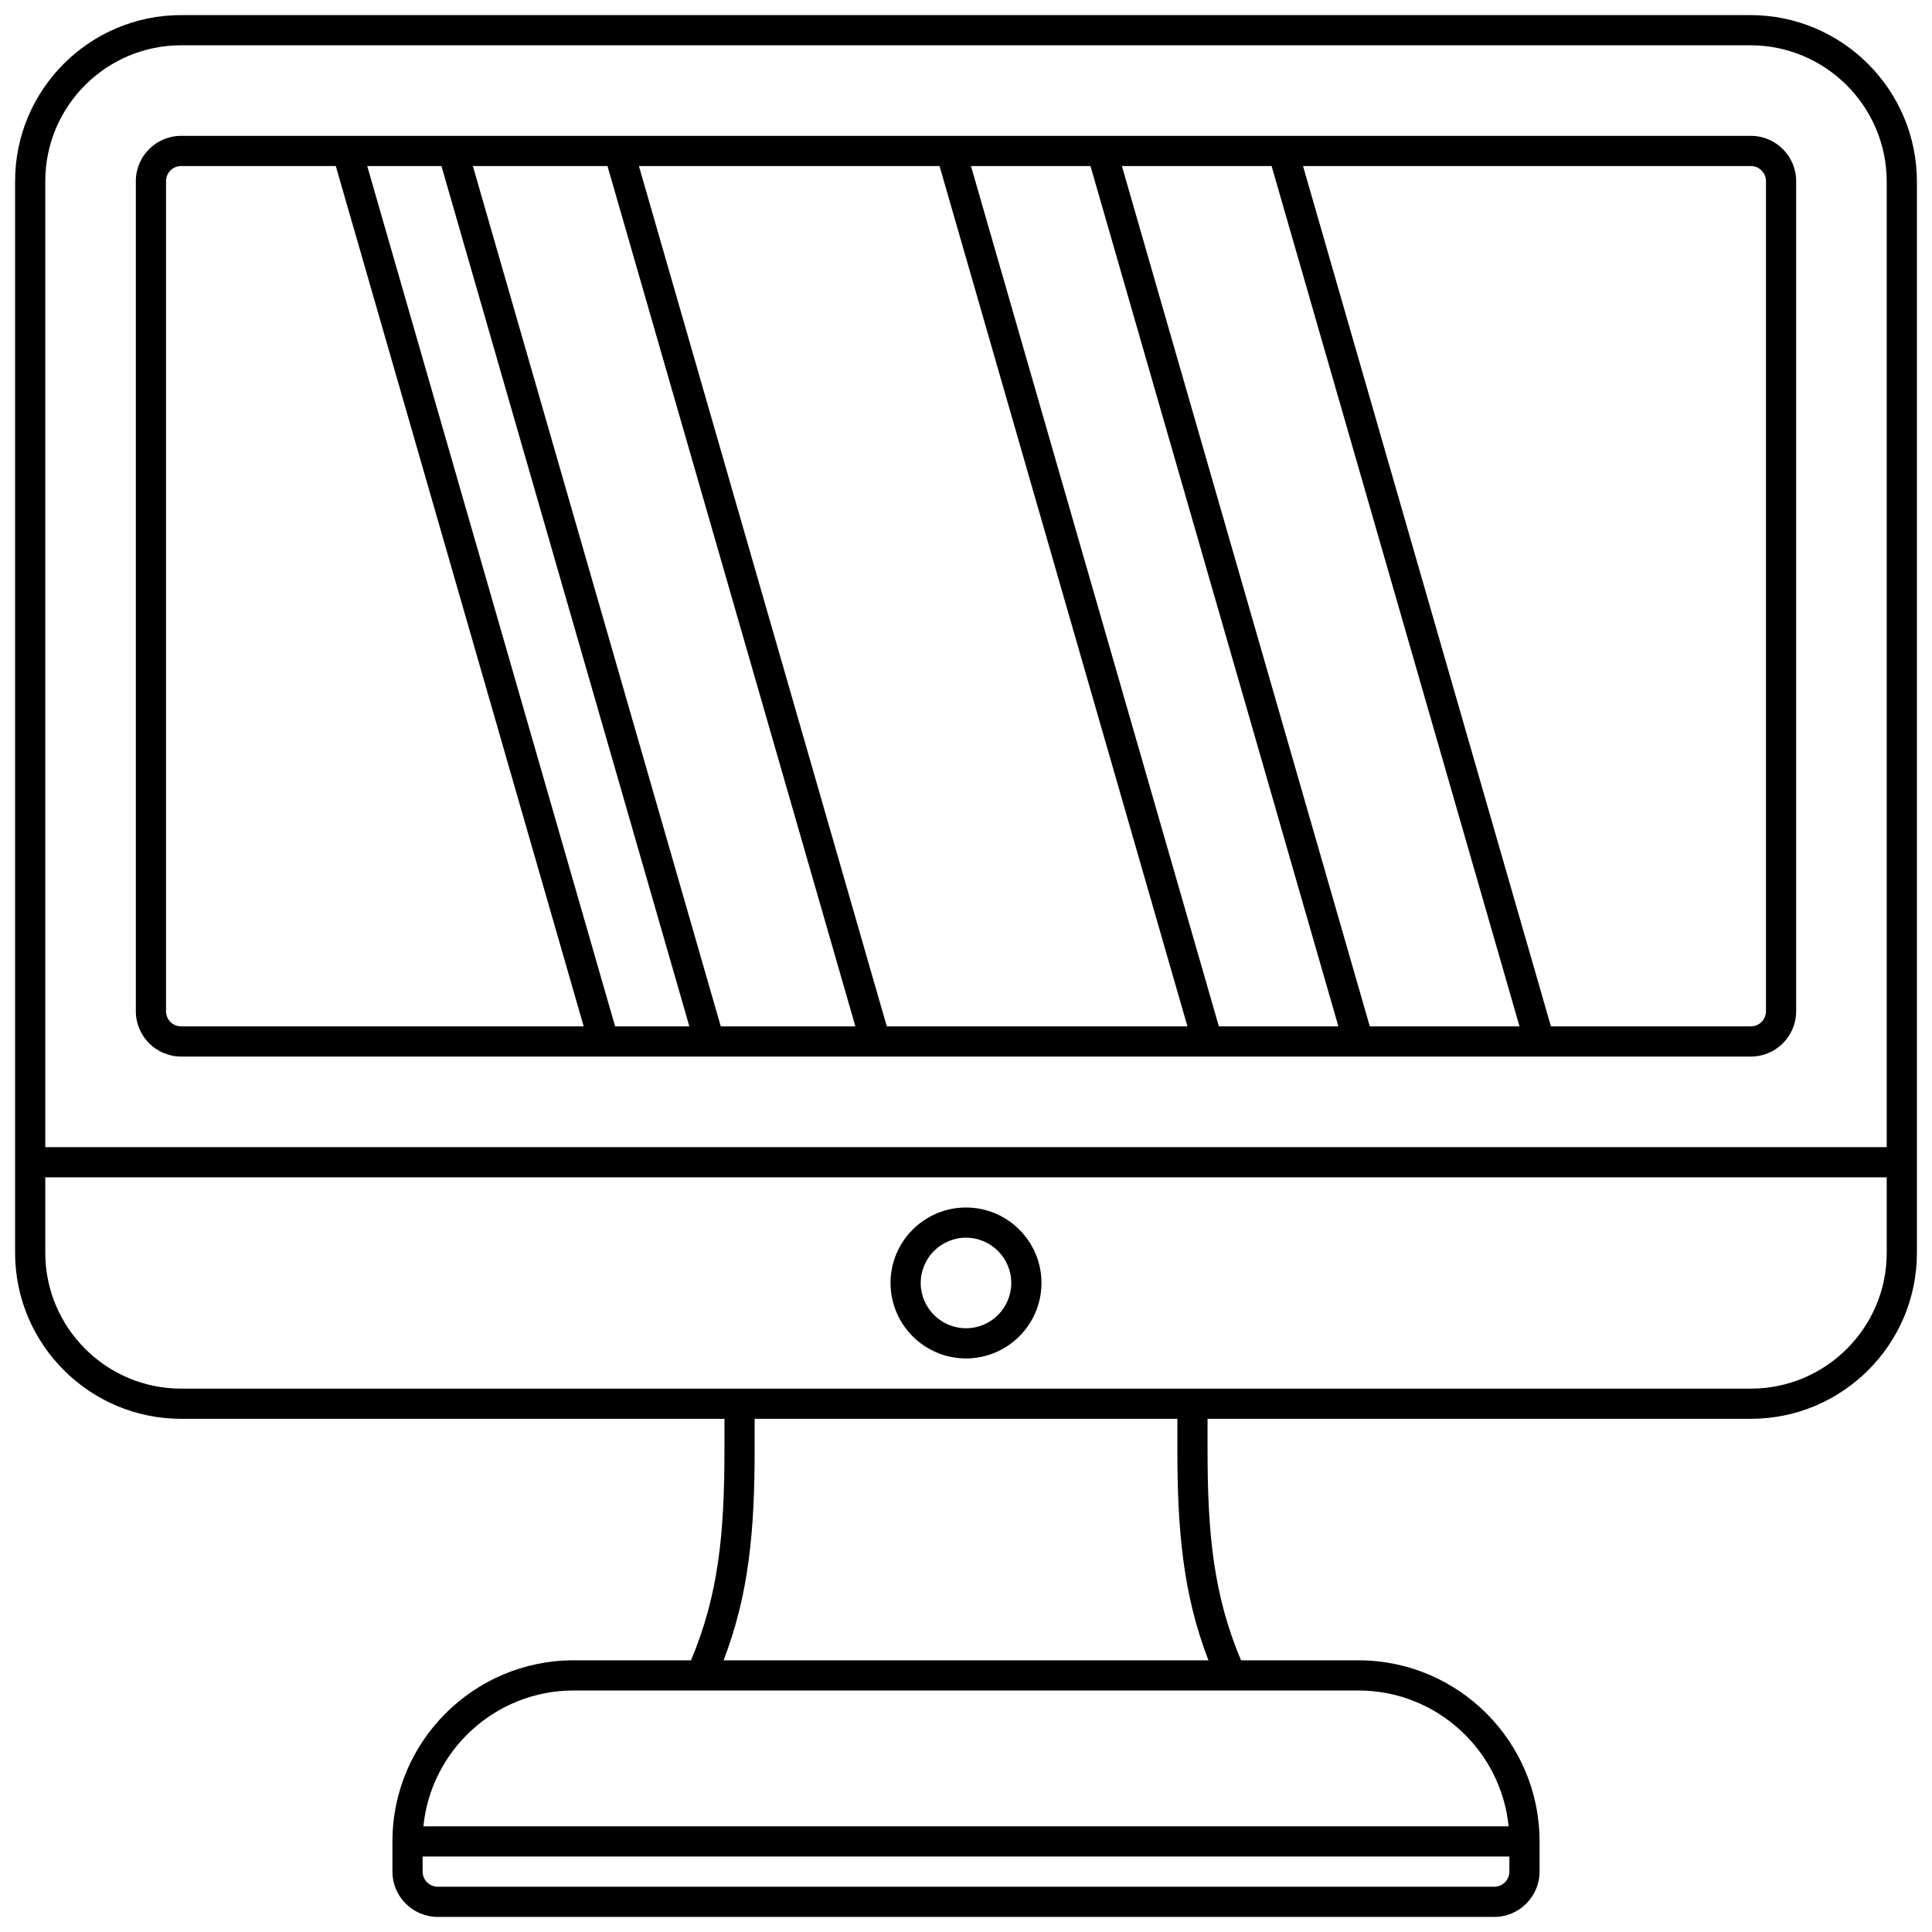
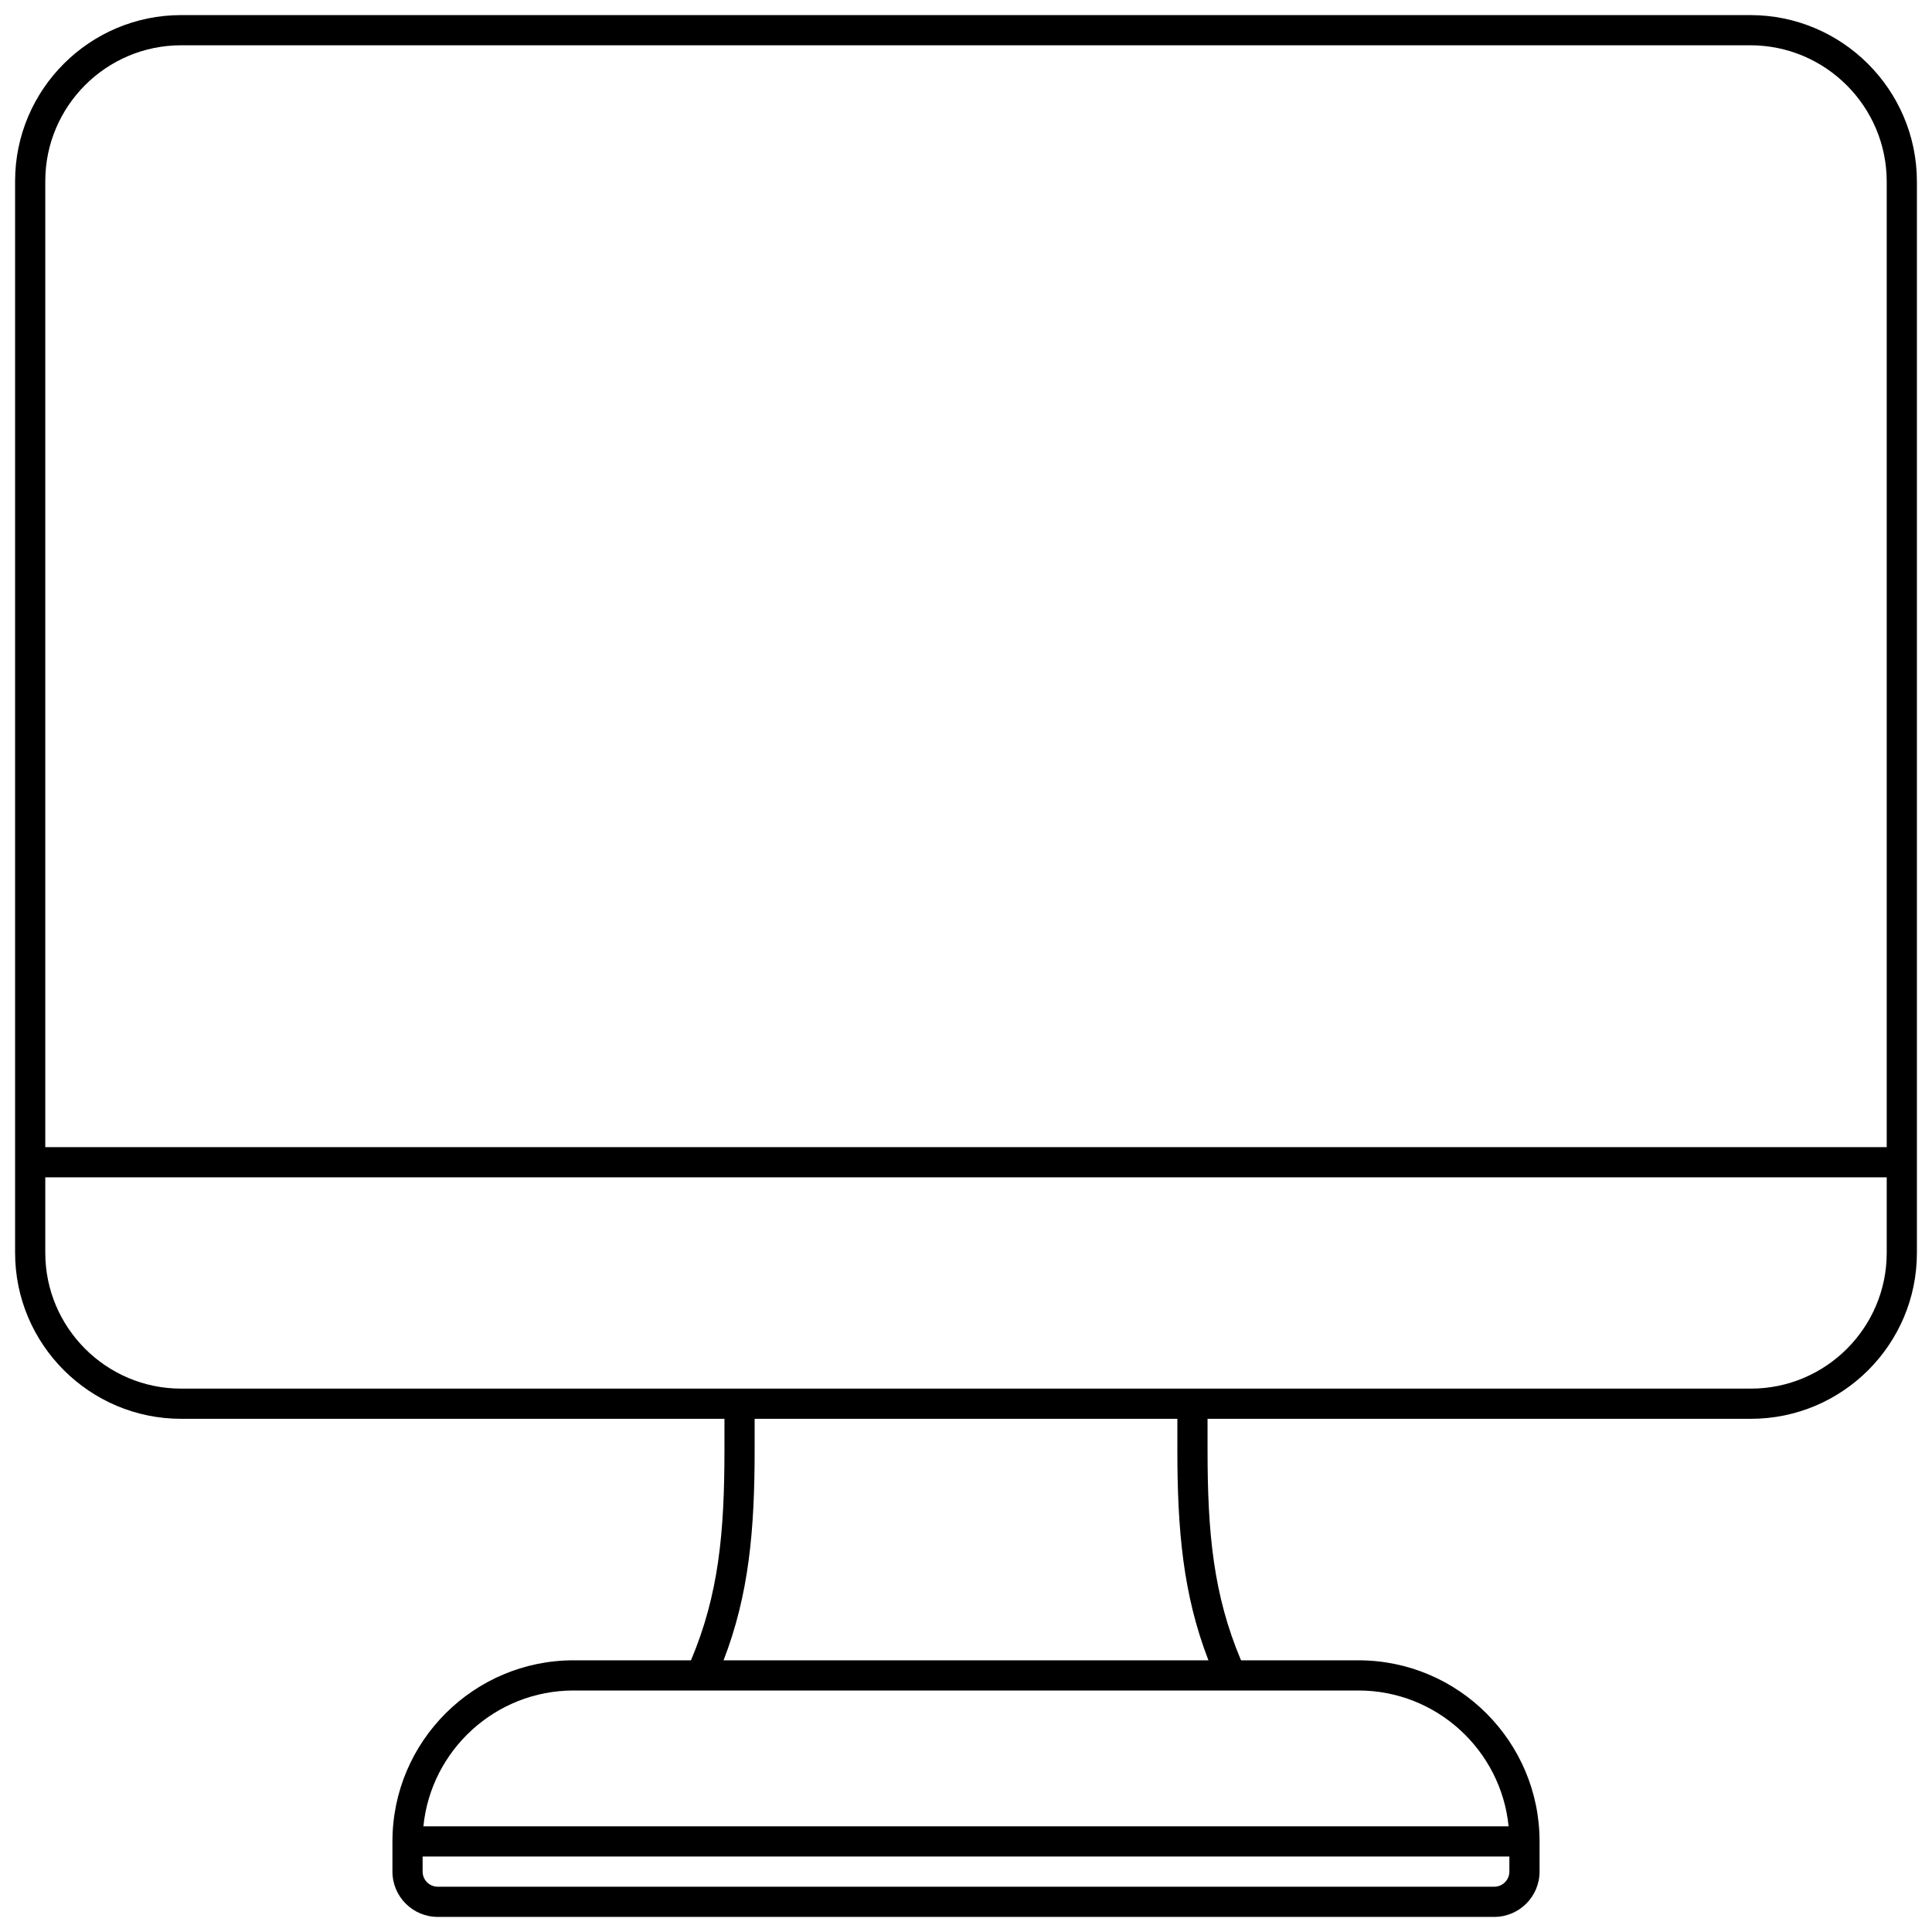
<svg xmlns="http://www.w3.org/2000/svg" id="Line" style="enable-background:new 0 0 128 128;" version="1.1" viewBox="0 0 128 128" xml:space="preserve">
  <g>
    <path d="M115.966,1H12C5.935,1,1,5.935,1,12v71c0,6.065,4.935,11,11,11h35.997v2.056c0,5.502-0.385,9.606-2.218,13.944H38   c-6.617,0-12,5.383-12,12v2c0,1.654,1.347,3,3.002,3h69.996c1.655,0,3.002-1.347,3.002-3.002V122c0-6.617-5.383-12-12-12h-7.779   c-1.833-4.338-2.218-8.443-2.218-13.944V94H116c6.065,0,11-4.931,11-10.992V12.034C127,5.95,122.05,1,115.966,1z M12,3h103.966   C120.947,3,125,7.053,125,12.034V76H3V12C3,7.037,7.038,3,12,3z M98.998,125H29.002C28.45,125,28,124.552,28,124v-1h72v0.998   C100,124.551,99.55,125,98.998,125z M99.949,121H28.051c0.503-5.046,4.773-9,9.949-9h52C95.177,112,99.446,115.954,99.949,121z    M80.062,110H47.938c1.686-4.364,2.059-8.643,2.059-13.944V94h28.006v2.056C78.003,101.357,78.376,105.636,80.062,110z M116,92H12   c-4.962,0-9-4.037-9-9v-5h122v5.008C125,87.966,120.962,92,116,92z" />
-     <path d="M12,70h104c1.654,0,3-1.346,3-3V12c0-1.654-1.346-3-3-3H12c-1.654,0-3,1.346-3,3v55C9,68.654,10.346,70,12,70z M29.247,11   l16.424,57h-4.918L24.329,11H29.247z M40.247,11l16.424,57h-8.918L31.329,11H40.247z M62.247,11l16.424,57H58.753L42.329,11H62.247   z M72.247,11l16.424,57h-7.918L64.329,11H72.247z M84.247,11l16.424,57h-9.918L74.329,11H84.247z M117,12v55c0,0.552-0.449,1-1,1   h-13.247L86.329,11H116C116.551,11,117,11.448,117,12z M11,12c0-0.552,0.449-1,1-1h10.247l16.424,57H12c-0.551,0-1-0.448-1-1V12z" />
-     <path d="M64,80c-2.757,0-5,2.243-5,5s2.243,5,5,5s5-2.243,5-5S66.757,80,64,80z M64,88c-1.654,0-3-1.346-3-3s1.346-3,3-3   s3,1.346,3,3S65.654,88,64,88z" />
  </g>
</svg>